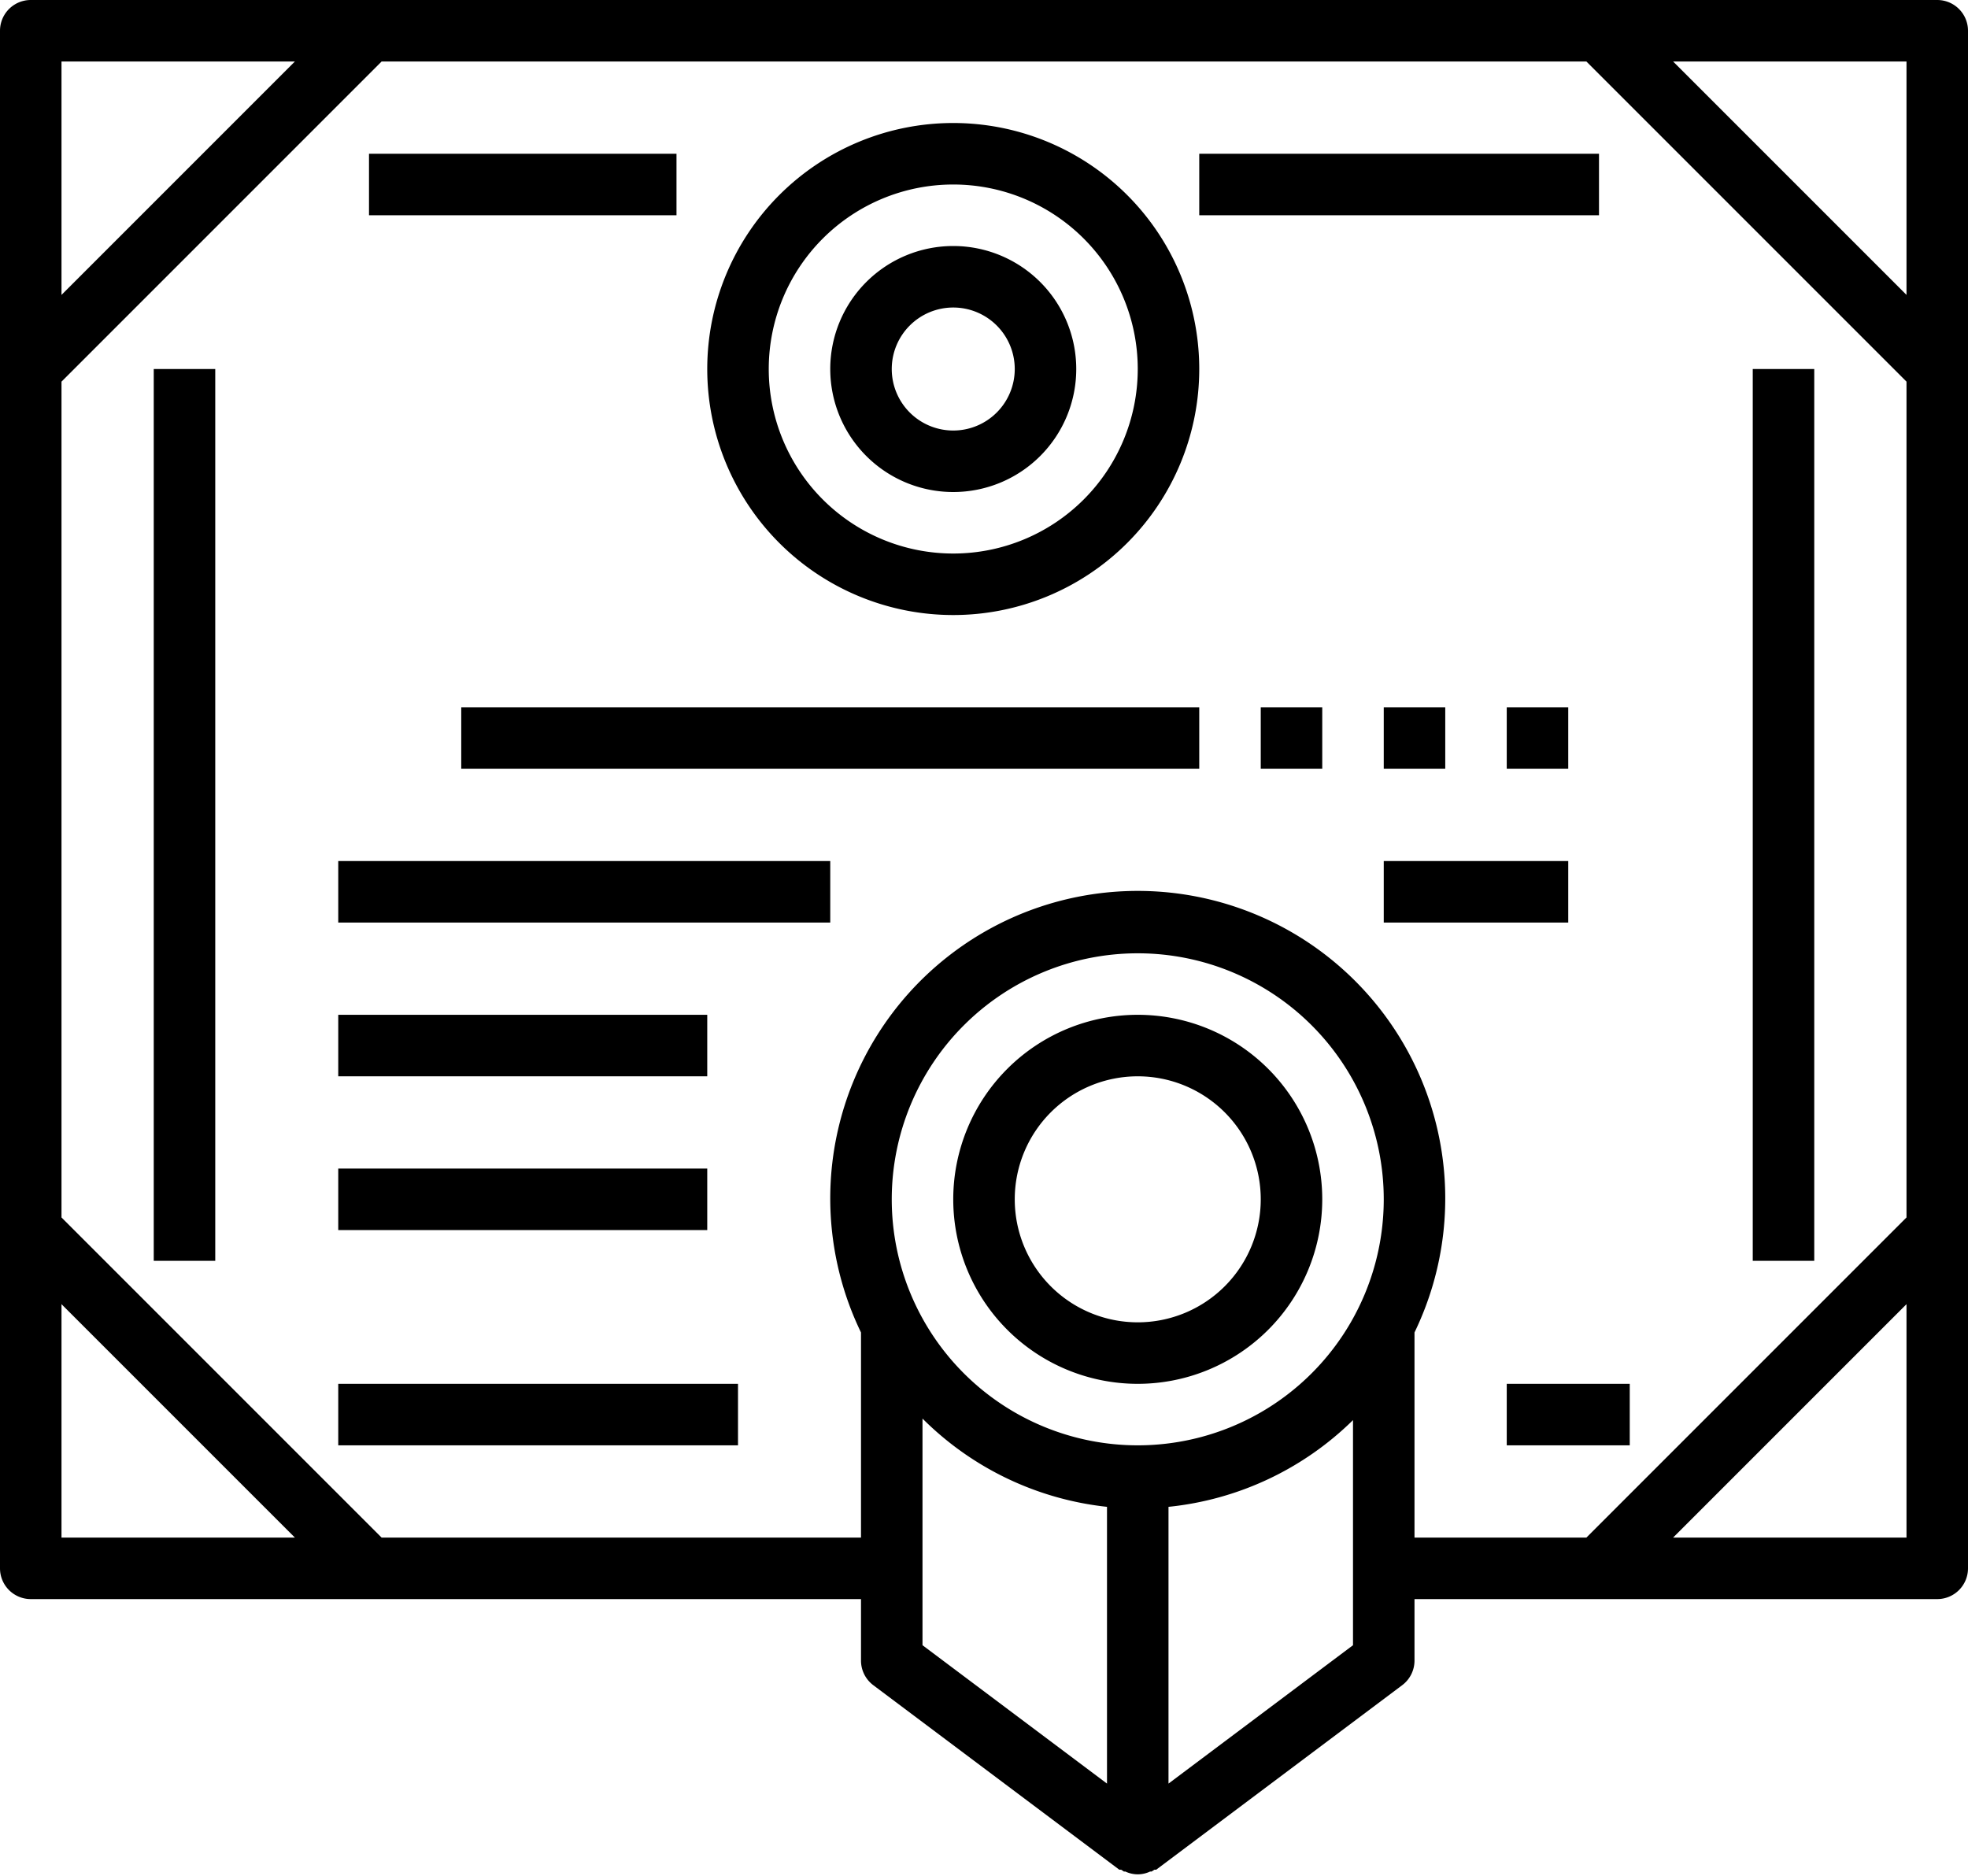
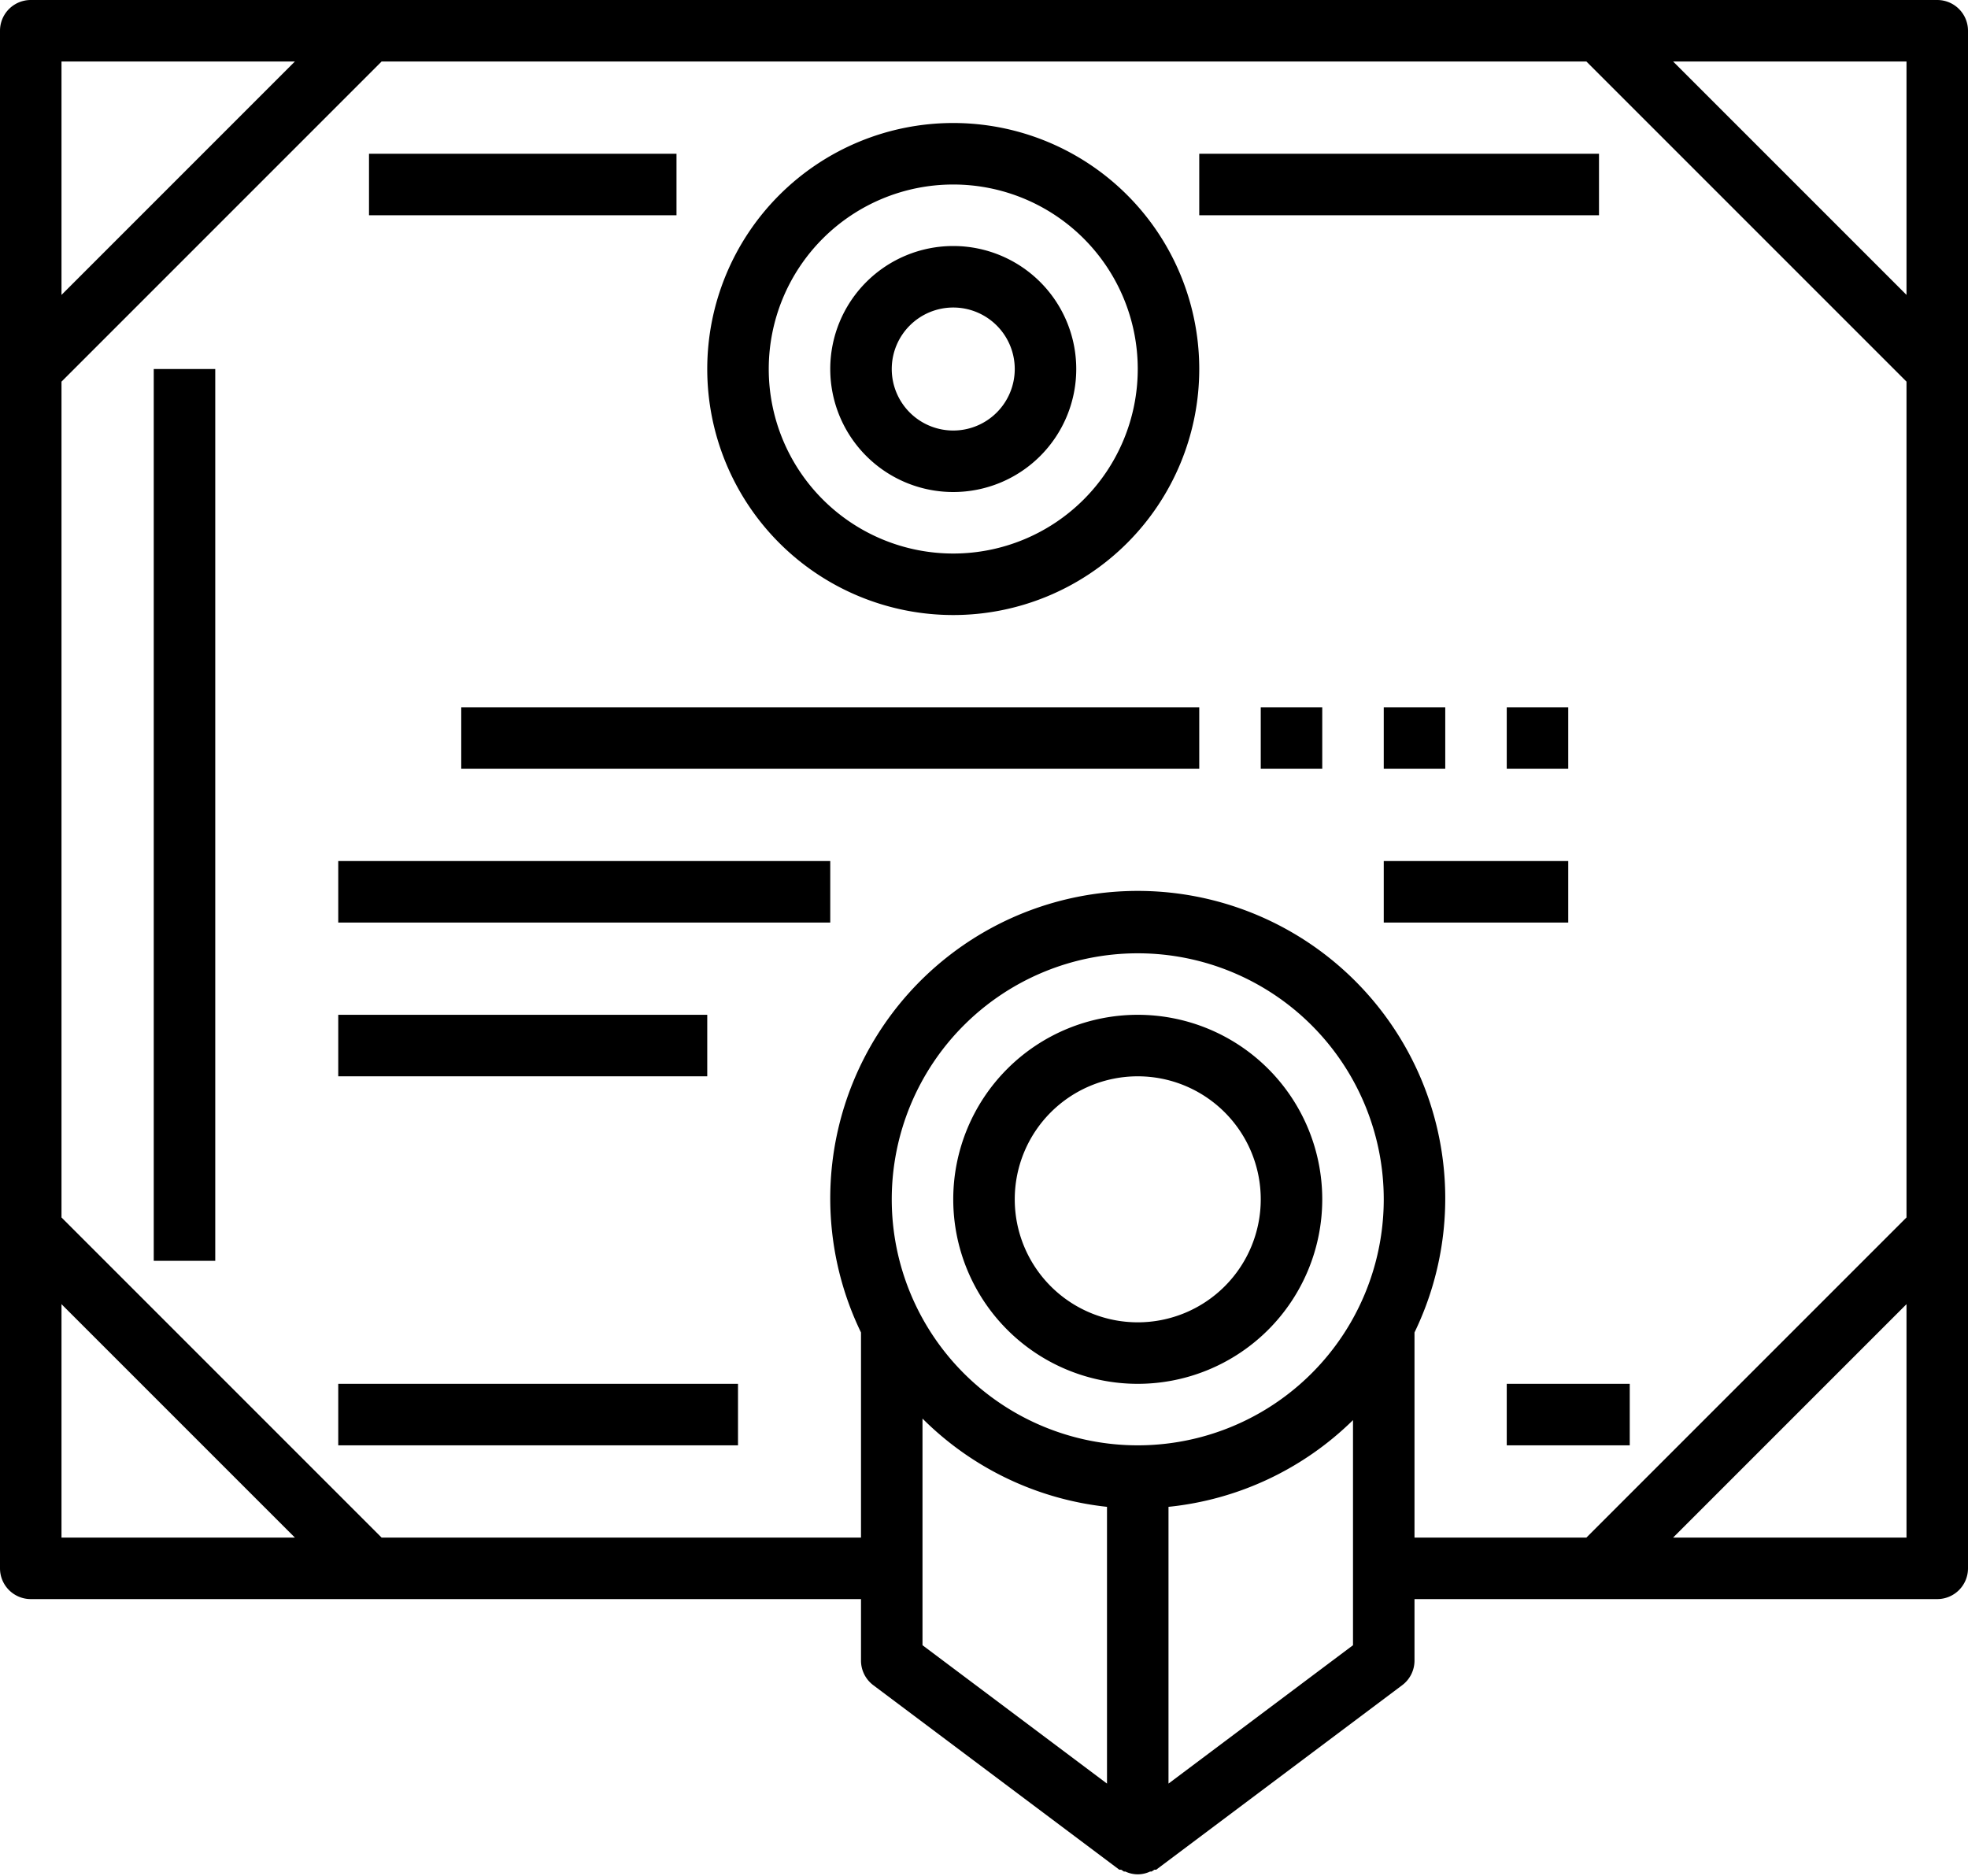
<svg xmlns="http://www.w3.org/2000/svg" viewBox="0 0 64 61">
  <g id="Layer_2" data-name="Layer 2">
    <g id="Certificate-2">
      <path d="M63,0H1A1,1,0,0,0,0,1V51a1,1,0,0,0,1,1H28v2a1,1,0,0,0,.4.8l8,6,.06,0,.09.06.05,0a.93.93,0,0,0,.8,0l.05,0,.09-.06.06,0,8-6A1,1,0,0,0,46,54V52H63a1,1,0,0,0,1-1V1A1,1,0,0,0,63,0ZM62,9.59,54.41,2H62ZM9.59,2,2,9.59V2ZM2,42.41,9.59,50H2ZM37,47a8,8,0,1,1,8-8A8,8,0,0,1,37,47Zm-7-.87A10,10,0,0,0,36,49v9l-6-4.5ZM38,58V49a10,10,0,0,0,6-2.82V53.5Zm8-14.67a10,10,0,1,0-18,0V50H12.41L2,39.59V12.41L12.41,2H51.59L62,12.41V39.59L51.59,50H46ZM54.41,50,62,42.41V50Z" />
-       <rect x="57" y="12" width="2" height="29" />
      <rect x="39" y="5" width="13" height="2" />
      <rect x="12" y="5" width="10" height="2" />
      <rect x="5" y="12" width="2" height="29" />
      <rect x="11" y="45" width="13" height="2" />
      <rect x="49" y="45" width="4" height="2" />
      <path d="M31,4a8,8,0,1,0,8,8A8,8,0,0,0,31,4Zm0,14a6,6,0,1,1,6-6A6,6,0,0,1,31,18Z" />
      <path d="M31,8a4,4,0,1,0,4,4A4,4,0,0,0,31,8Zm0,6a2,2,0,1,1,2-2A2,2,0,0,1,31,14Z" />
      <rect x="15" y="23" width="24" height="2" />
      <rect x="41" y="23" width="2" height="2" />
      <rect x="45" y="23" width="2" height="2" />
      <rect x="49" y="23" width="2" height="2" />
      <rect x="45" y="28" width="6" height="2" />
      <rect x="11" y="28" width="16" height="2" />
      <rect x="11" y="33" width="12" height="2" />
-       <rect x="11" y="38" width="12" height="2" />
      <path d="M37,33a6,6,0,1,0,6,6A6,6,0,0,0,37,33Zm0,10a4,4,0,1,1,4-4A4,4,0,0,1,37,43Z" />
    </g>
  </g>
</svg>